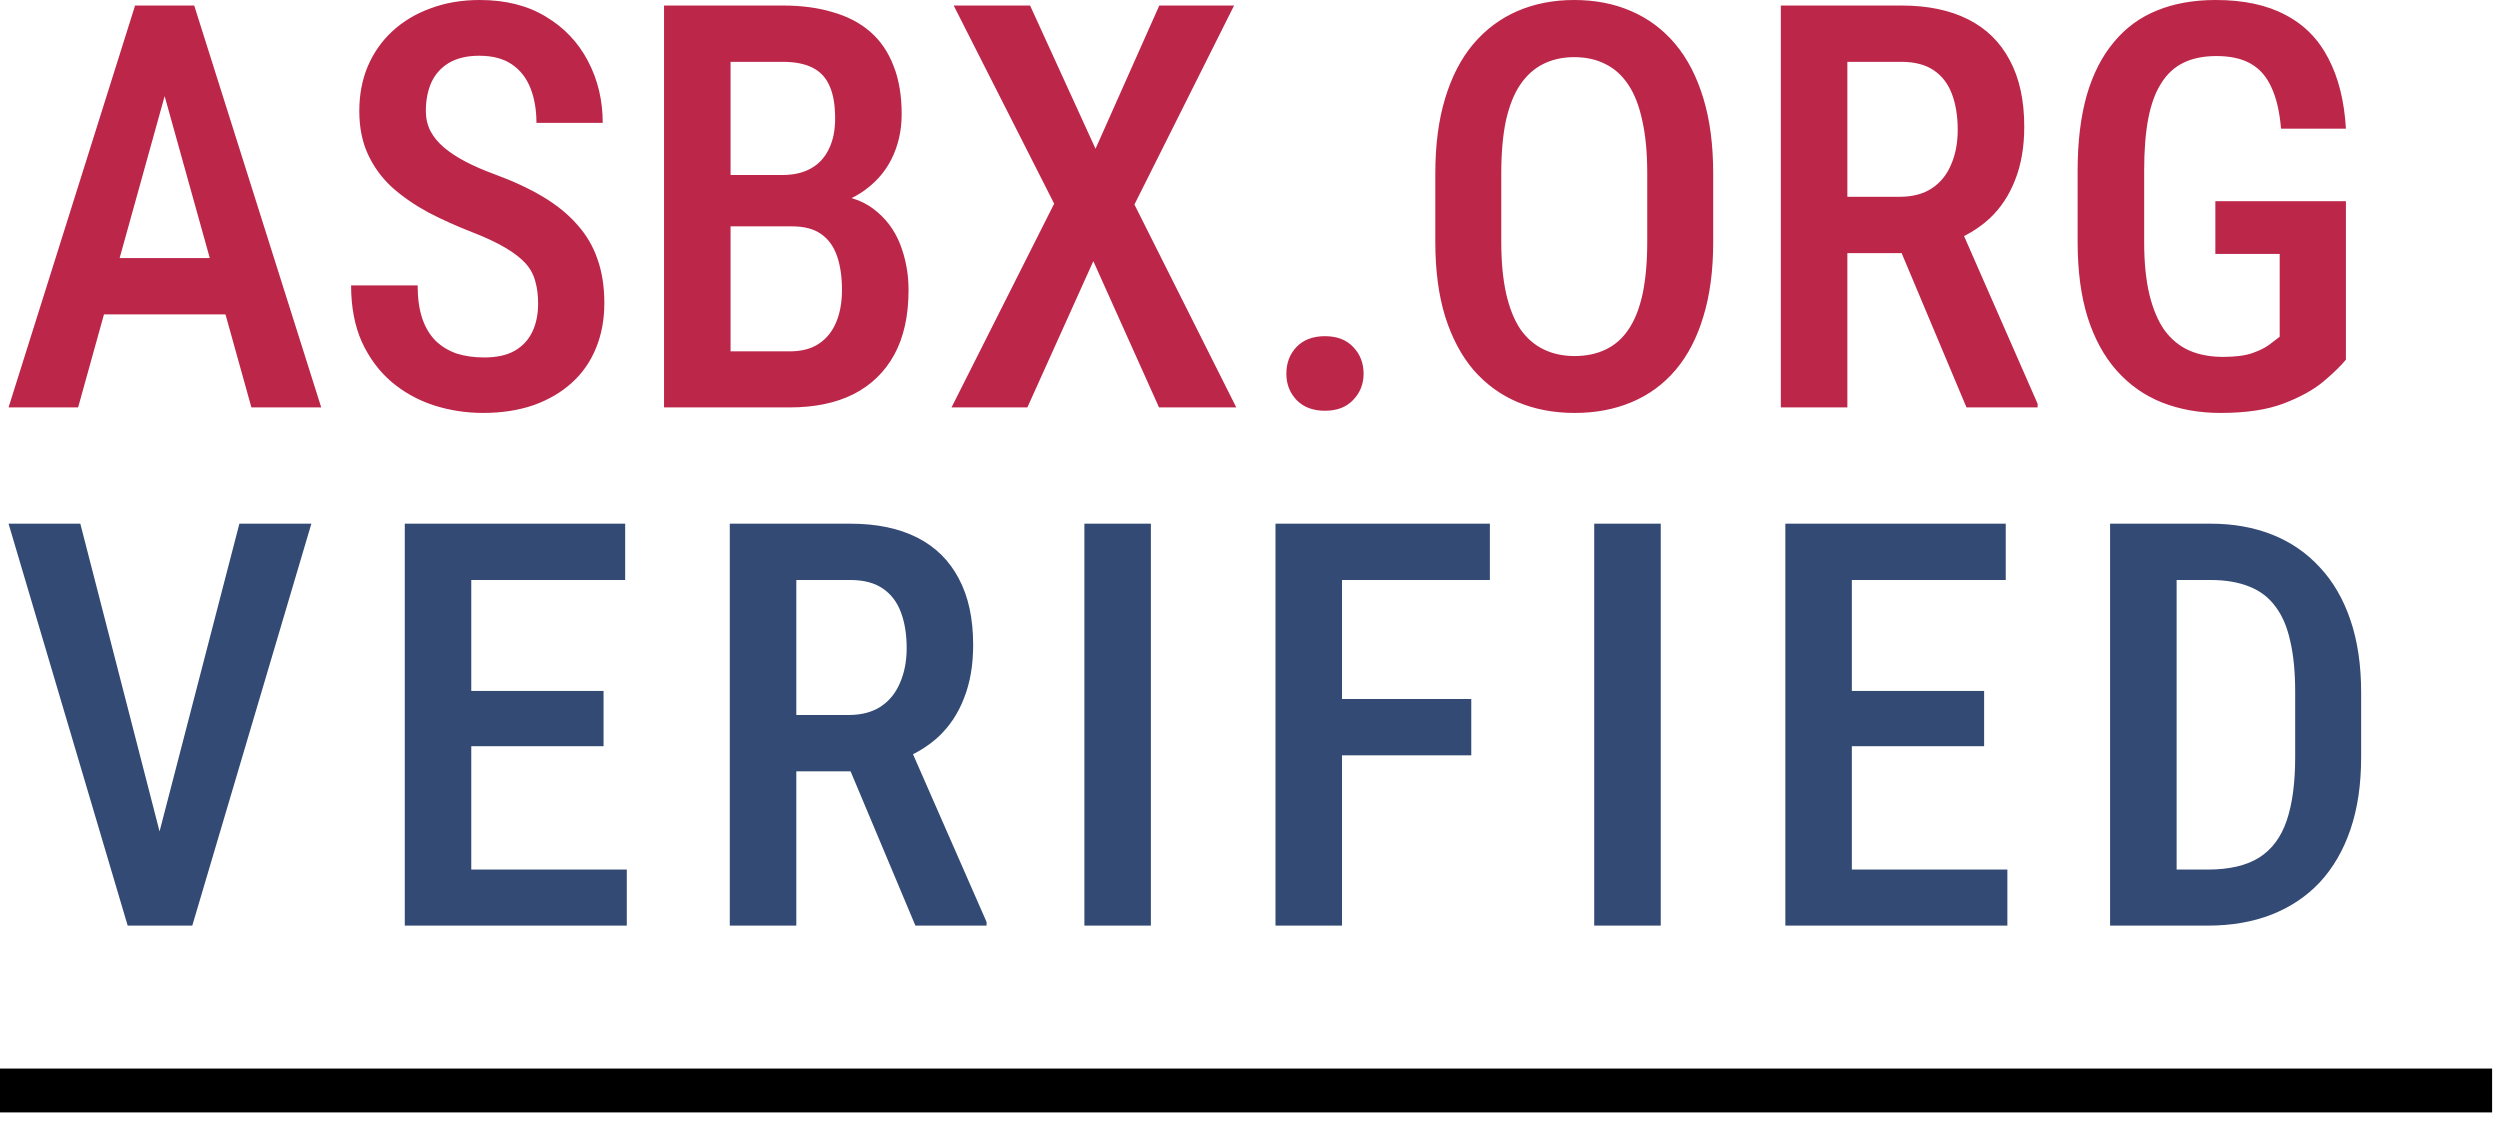
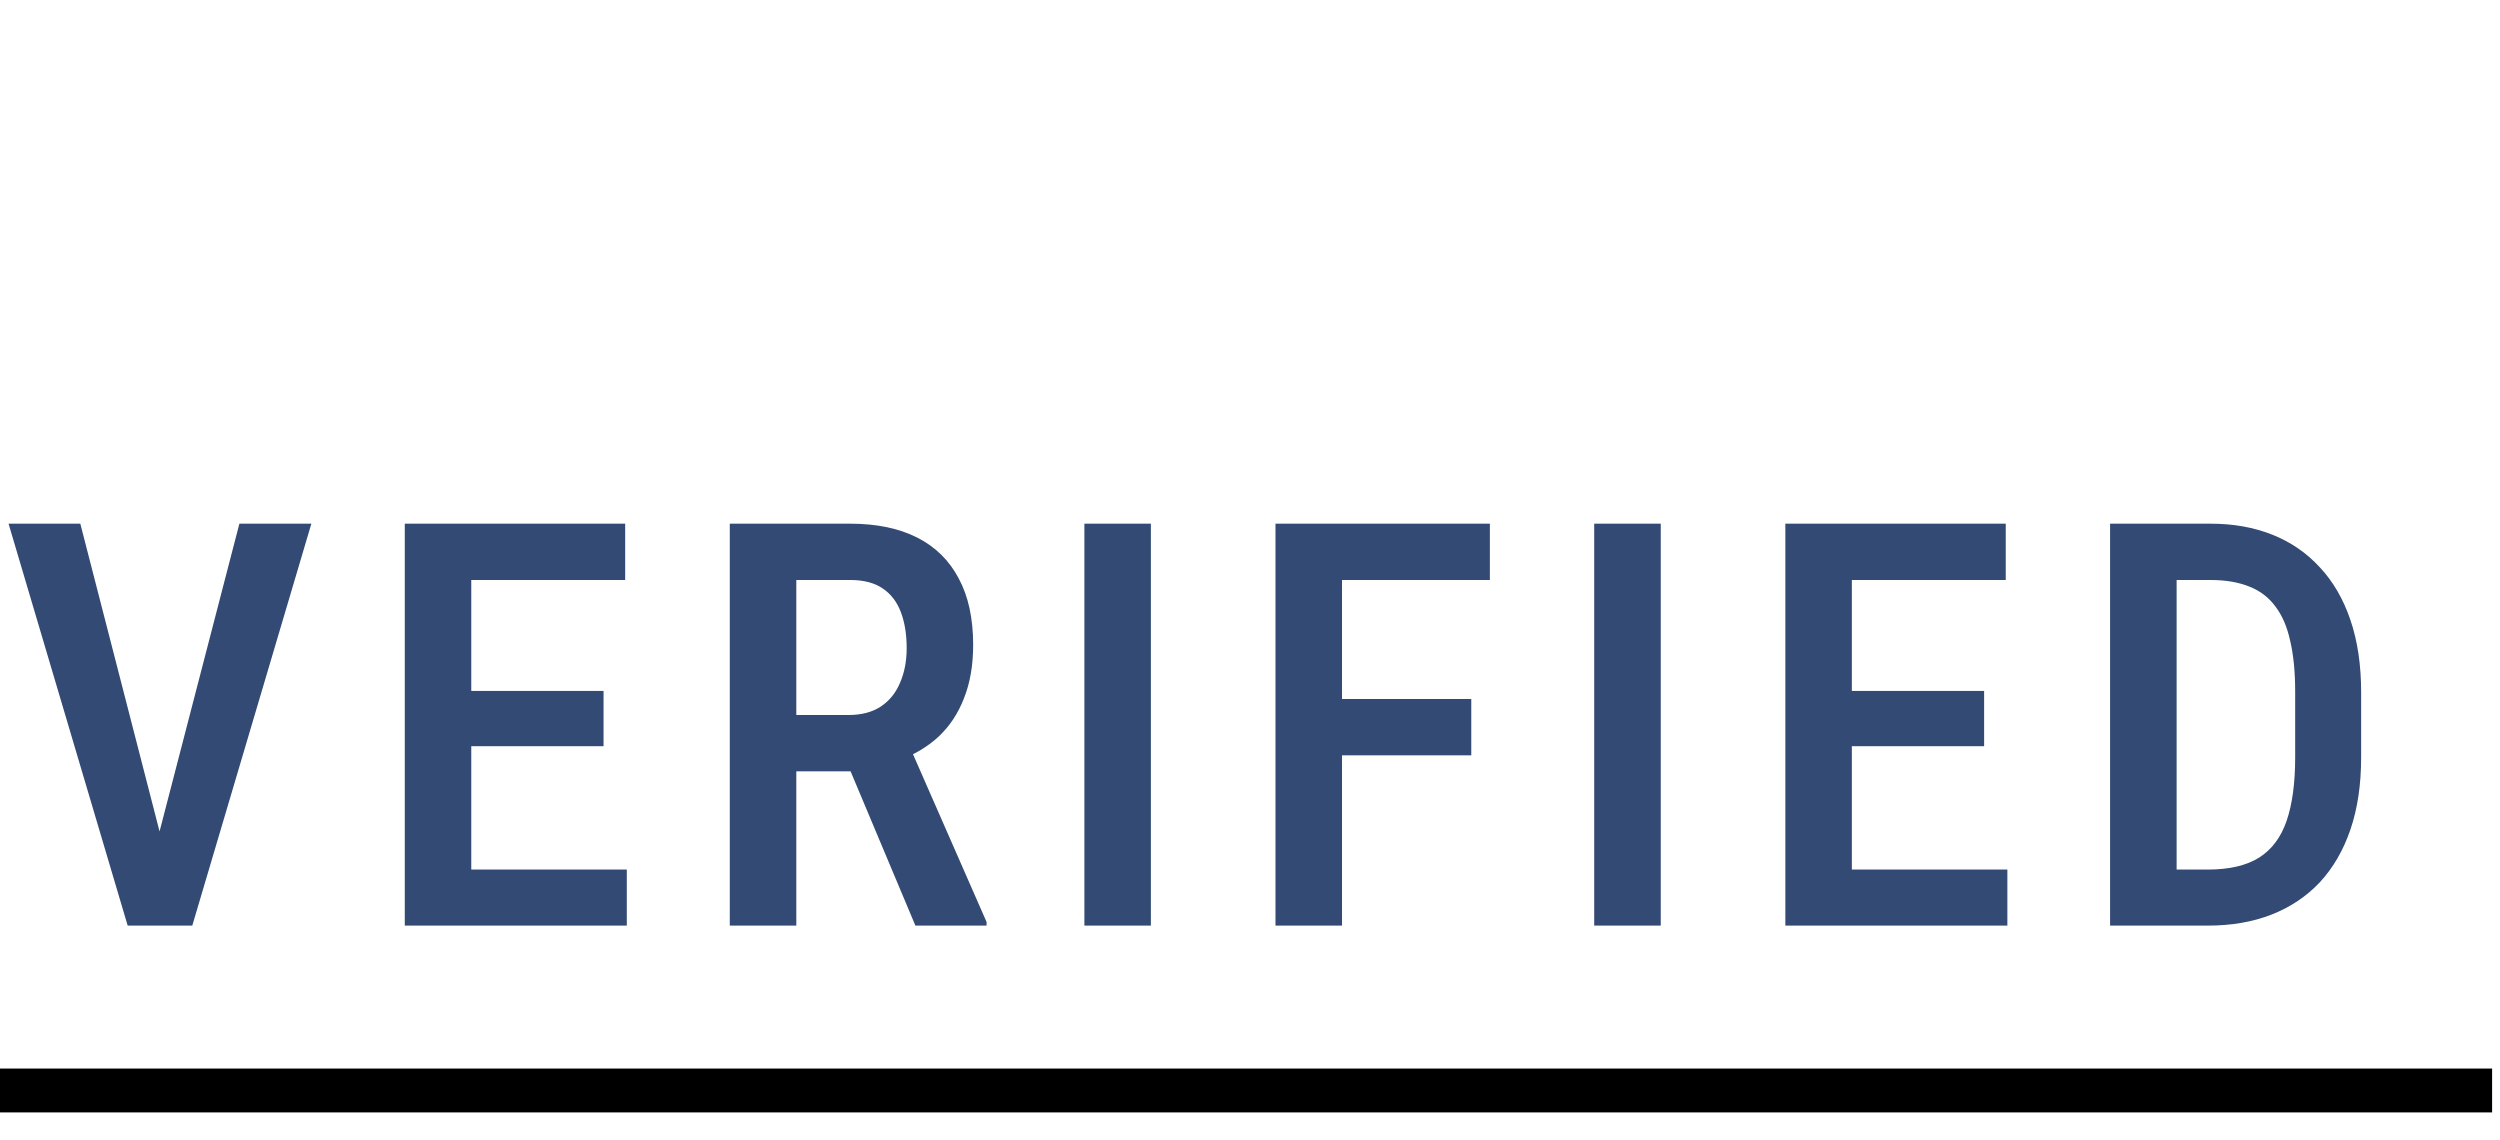
<svg xmlns="http://www.w3.org/2000/svg" width="57" height="26" viewBox="0 0 57 26" fill="none">
  <path d="M3.522 19.404L5.458 11.94H7.099L4.384 21.104H3.26L3.522 19.404ZM1.831 11.94L3.753 19.404L4.034 21.104H2.911L0.195 11.94H1.831ZM14.291 19.826V21.104H10.346V19.826H14.291ZM10.745 11.94V21.104H9.229V11.94H10.745ZM13.761 15.754V17.013H10.346V15.754H13.761ZM14.254 11.94V13.224H10.346V11.94H14.254ZM16.639 11.94H19.386C19.985 11.94 20.493 12.045 20.909 12.255C21.325 12.465 21.641 12.775 21.858 13.187C22.078 13.594 22.188 14.099 22.188 14.703C22.188 15.161 22.12 15.563 21.982 15.912C21.849 16.26 21.656 16.553 21.402 16.793C21.148 17.028 20.842 17.21 20.484 17.34L20.041 17.586H17.719L17.713 16.302H19.348C19.643 16.302 19.889 16.237 20.085 16.107C20.28 15.977 20.426 15.796 20.522 15.565C20.622 15.335 20.672 15.072 20.672 14.779C20.672 14.464 20.628 14.191 20.541 13.961C20.453 13.726 20.316 13.545 20.129 13.419C19.941 13.289 19.694 13.224 19.386 13.224H18.156V21.104H16.639V11.94ZM20.871 21.104L19.142 16.988L20.722 16.981L22.494 21.022V21.104H20.871ZM26.24 11.94V21.104H24.724V11.94H26.24ZM30.598 11.94V21.104H29.081V11.94H30.598ZM33.545 15.937V17.221H30.249V15.937H33.545ZM33.969 11.94V13.224H30.249V11.94H33.969ZM37.865 11.94V21.104H36.348V11.94H37.865ZM45.768 19.826V21.104H41.823V19.826H45.768ZM42.222 11.94V21.104H40.706V11.94H42.222ZM45.238 15.754V17.013H41.823V15.754H45.238ZM45.731 11.94V13.224H41.823V11.94H45.731ZM50.338 21.104H48.759L48.771 19.826H50.338C50.825 19.826 51.214 19.736 51.505 19.555C51.797 19.371 52.007 19.09 52.136 18.712C52.265 18.334 52.33 17.852 52.33 17.265V15.773C52.33 15.32 52.292 14.934 52.217 14.615C52.147 14.292 52.034 14.03 51.88 13.829C51.73 13.623 51.533 13.472 51.287 13.375C51.042 13.275 50.746 13.224 50.401 13.224H48.728V11.94H50.401C50.921 11.94 51.391 12.024 51.812 12.192C52.232 12.36 52.592 12.607 52.892 12.935C53.195 13.258 53.428 13.659 53.59 14.137C53.753 14.615 53.834 15.165 53.834 15.786V17.265C53.834 17.886 53.753 18.435 53.59 18.913C53.428 19.388 53.195 19.788 52.892 20.116C52.587 20.439 52.221 20.684 51.793 20.852C51.364 21.02 50.879 21.104 50.338 21.104ZM49.627 11.94V21.104H48.11V11.94H49.627Z" fill="#324A74" />
-   <path d="M3.978 1.385L1.781 9.289H0.195L3.08 0.126H4.066L3.978 1.385ZM5.732 9.289L3.529 1.385L3.423 0.126H4.428L7.324 9.289H5.732ZM5.77 5.884V7.168H1.538V5.884H5.77ZM12.269 6.923C12.269 6.734 12.248 6.566 12.206 6.419C12.168 6.268 12.096 6.132 11.988 6.01C11.879 5.888 11.725 5.769 11.526 5.651C11.33 5.534 11.076 5.414 10.764 5.293C10.406 5.154 10.071 5.003 9.759 4.84C9.451 4.672 9.178 4.483 8.941 4.273C8.708 4.059 8.525 3.81 8.392 3.524C8.259 3.239 8.192 2.908 8.192 2.53C8.192 2.157 8.257 1.817 8.386 1.51C8.519 1.2 8.706 0.934 8.947 0.711C9.193 0.485 9.484 0.31 9.821 0.189C10.158 0.063 10.531 0 10.939 0C11.526 0 12.027 0.126 12.443 0.378C12.863 0.629 13.184 0.967 13.405 1.391C13.629 1.815 13.742 2.284 13.742 2.801H12.231C12.231 2.503 12.185 2.238 12.094 2.008C12.002 1.777 11.861 1.596 11.669 1.466C11.478 1.336 11.23 1.271 10.926 1.271C10.647 1.271 10.417 1.326 10.233 1.435C10.054 1.544 9.921 1.693 9.834 1.882C9.751 2.071 9.709 2.287 9.709 2.53C9.709 2.698 9.744 2.851 9.815 2.989C9.886 3.124 9.988 3.247 10.121 3.361C10.254 3.474 10.417 3.581 10.608 3.682C10.799 3.782 11.02 3.879 11.27 3.971C11.694 4.126 12.064 4.298 12.381 4.487C12.697 4.676 12.957 4.888 13.161 5.123C13.369 5.354 13.523 5.616 13.623 5.909C13.727 6.203 13.779 6.537 13.779 6.91C13.779 7.288 13.715 7.632 13.586 7.942C13.461 8.249 13.277 8.511 13.036 8.729C12.795 8.947 12.504 9.117 12.162 9.239C11.821 9.356 11.438 9.415 11.014 9.415C10.623 9.415 10.246 9.356 9.884 9.239C9.526 9.121 9.206 8.943 8.923 8.704C8.64 8.46 8.415 8.156 8.248 7.791C8.086 7.426 8.005 6.998 8.005 6.507H9.522C9.522 6.801 9.557 7.053 9.628 7.263C9.699 7.468 9.8 7.638 9.934 7.772C10.071 7.902 10.231 7.999 10.414 8.062C10.602 8.121 10.81 8.15 11.039 8.15C11.322 8.15 11.553 8.1 11.732 7.999C11.915 7.894 12.05 7.749 12.137 7.565C12.225 7.38 12.269 7.166 12.269 6.923ZM18.061 5.161H16.207L16.201 3.99H17.843C18.097 3.99 18.313 3.94 18.492 3.839C18.671 3.738 18.806 3.591 18.898 3.398C18.994 3.205 19.041 2.973 19.041 2.7C19.041 2.398 19 2.152 18.916 1.964C18.833 1.771 18.702 1.63 18.523 1.542C18.349 1.454 18.124 1.41 17.849 1.41H16.657V9.289H15.14V0.126H17.849C18.274 0.126 18.652 0.176 18.985 0.277C19.323 0.373 19.608 0.522 19.841 0.724C20.073 0.925 20.25 1.183 20.371 1.498C20.496 1.808 20.558 2.178 20.558 2.605C20.558 2.979 20.48 3.323 20.321 3.638C20.163 3.948 19.928 4.204 19.616 4.405C19.308 4.603 18.925 4.72 18.467 4.758L18.061 5.161ZM18.005 9.289H15.708L16.407 8.011H18.005C18.276 8.011 18.499 7.953 18.673 7.835C18.848 7.718 18.979 7.554 19.066 7.344C19.154 7.135 19.197 6.889 19.197 6.608C19.197 6.314 19.16 6.058 19.085 5.84C19.01 5.622 18.89 5.454 18.723 5.337C18.557 5.219 18.336 5.161 18.061 5.161H16.532L16.545 3.99H18.499L18.848 4.437C19.285 4.445 19.641 4.554 19.916 4.764C20.19 4.97 20.392 5.236 20.521 5.563C20.65 5.891 20.715 6.241 20.715 6.614C20.715 7.198 20.606 7.688 20.39 8.087C20.173 8.481 19.863 8.781 19.46 8.987C19.06 9.188 18.575 9.289 18.005 9.289ZM23.486 0.126L24.978 3.392L26.432 0.126H28.137L25.865 4.663L28.187 9.289H26.426L24.928 5.954L23.424 9.289H21.695L24.035 4.644L21.744 0.126H23.486ZM29.329 8.521C29.329 8.278 29.406 8.074 29.56 7.911C29.718 7.747 29.935 7.665 30.209 7.665C30.484 7.665 30.698 7.747 30.852 7.911C31.01 8.074 31.09 8.278 31.09 8.521C31.09 8.756 31.01 8.955 30.852 9.119C30.698 9.283 30.484 9.365 30.209 9.365C29.935 9.365 29.718 9.283 29.56 9.119C29.406 8.955 29.329 8.756 29.329 8.521ZM39.061 3.959V5.519C39.061 6.165 38.986 6.732 38.836 7.218C38.691 7.705 38.478 8.112 38.2 8.439C37.925 8.762 37.592 9.006 37.201 9.169C36.814 9.333 36.381 9.415 35.902 9.415C35.428 9.415 34.995 9.333 34.604 9.169C34.217 9.006 33.882 8.762 33.599 8.439C33.32 8.112 33.104 7.705 32.95 7.218C32.8 6.732 32.725 6.165 32.725 5.519V3.959C32.725 3.304 32.8 2.731 32.95 2.24C33.1 1.745 33.314 1.332 33.593 1.001C33.876 0.669 34.211 0.42 34.598 0.252C34.989 0.084 35.42 0 35.89 0C36.368 0 36.801 0.084 37.188 0.252C37.58 0.42 37.914 0.669 38.194 1.001C38.472 1.332 38.687 1.745 38.836 2.24C38.986 2.731 39.061 3.304 39.061 3.959ZM37.557 5.519V3.946C37.557 3.48 37.519 3.082 37.444 2.75C37.373 2.415 37.267 2.142 37.126 1.932C36.984 1.718 36.81 1.561 36.602 1.46C36.398 1.355 36.16 1.303 35.89 1.303C35.628 1.303 35.393 1.355 35.184 1.46C34.981 1.561 34.806 1.718 34.66 1.932C34.519 2.142 34.41 2.415 34.335 2.75C34.265 3.082 34.229 3.48 34.229 3.946V5.519C34.229 5.977 34.267 6.371 34.342 6.702C34.417 7.03 34.525 7.298 34.666 7.508C34.812 7.714 34.989 7.867 35.197 7.967C35.405 8.068 35.64 8.118 35.902 8.118C36.169 8.118 36.406 8.068 36.614 7.967C36.822 7.867 36.995 7.714 37.132 7.508C37.274 7.298 37.38 7.03 37.451 6.702C37.521 6.371 37.557 5.977 37.557 5.519ZM40.603 0.126H43.35C43.949 0.126 44.457 0.231 44.873 0.441C45.289 0.65 45.605 0.961 45.822 1.372C46.042 1.779 46.153 2.284 46.153 2.889C46.153 3.346 46.084 3.749 45.947 4.097C45.813 4.445 45.62 4.739 45.366 4.978C45.112 5.213 44.806 5.396 44.448 5.526L44.005 5.771H41.683L41.677 4.487H43.312C43.608 4.487 43.853 4.422 44.049 4.292C44.245 4.162 44.39 3.982 44.486 3.751C44.586 3.52 44.636 3.258 44.636 2.964C44.636 2.65 44.592 2.377 44.505 2.146C44.417 1.911 44.28 1.731 44.093 1.605C43.905 1.475 43.657 1.41 43.35 1.41H42.12V9.289H40.603V0.126ZM44.836 9.289L43.106 5.173L44.686 5.167L46.458 9.207V9.289H44.836ZM53.487 4.588V8.2C53.375 8.339 53.204 8.504 52.976 8.697C52.751 8.886 52.447 9.054 52.064 9.201C51.685 9.344 51.207 9.415 50.628 9.415C50.141 9.415 49.696 9.335 49.292 9.176C48.893 9.016 48.55 8.775 48.263 8.452C47.975 8.129 47.755 7.726 47.601 7.244C47.447 6.757 47.37 6.182 47.37 5.519V3.889C47.37 3.235 47.439 2.664 47.576 2.178C47.717 1.691 47.923 1.286 48.194 0.963C48.464 0.636 48.793 0.394 49.18 0.239C49.567 0.08 50.013 0 50.516 0C51.153 0 51.683 0.113 52.108 0.34C52.536 0.562 52.863 0.894 53.088 1.334C53.317 1.771 53.45 2.303 53.487 2.933H52.008C51.975 2.547 51.902 2.234 51.79 1.995C51.681 1.752 51.525 1.571 51.321 1.454C51.117 1.336 50.855 1.278 50.535 1.278C50.243 1.278 49.994 1.328 49.786 1.429C49.578 1.529 49.407 1.687 49.274 1.901C49.141 2.11 49.043 2.379 48.98 2.706C48.918 3.033 48.887 3.424 48.887 3.877V5.519C48.887 5.981 48.926 6.377 49.005 6.709C49.085 7.04 49.199 7.313 49.349 7.527C49.503 7.737 49.692 7.892 49.917 7.993C50.141 8.089 50.398 8.137 50.684 8.137C50.968 8.137 51.192 8.108 51.359 8.049C51.525 7.99 51.654 7.925 51.746 7.854C51.841 7.779 51.919 7.72 51.977 7.678V5.79H50.51V4.588H53.487Z" fill="#BC2649" />
  <path d="M0 24.863H56.82" stroke="black" />
</svg>